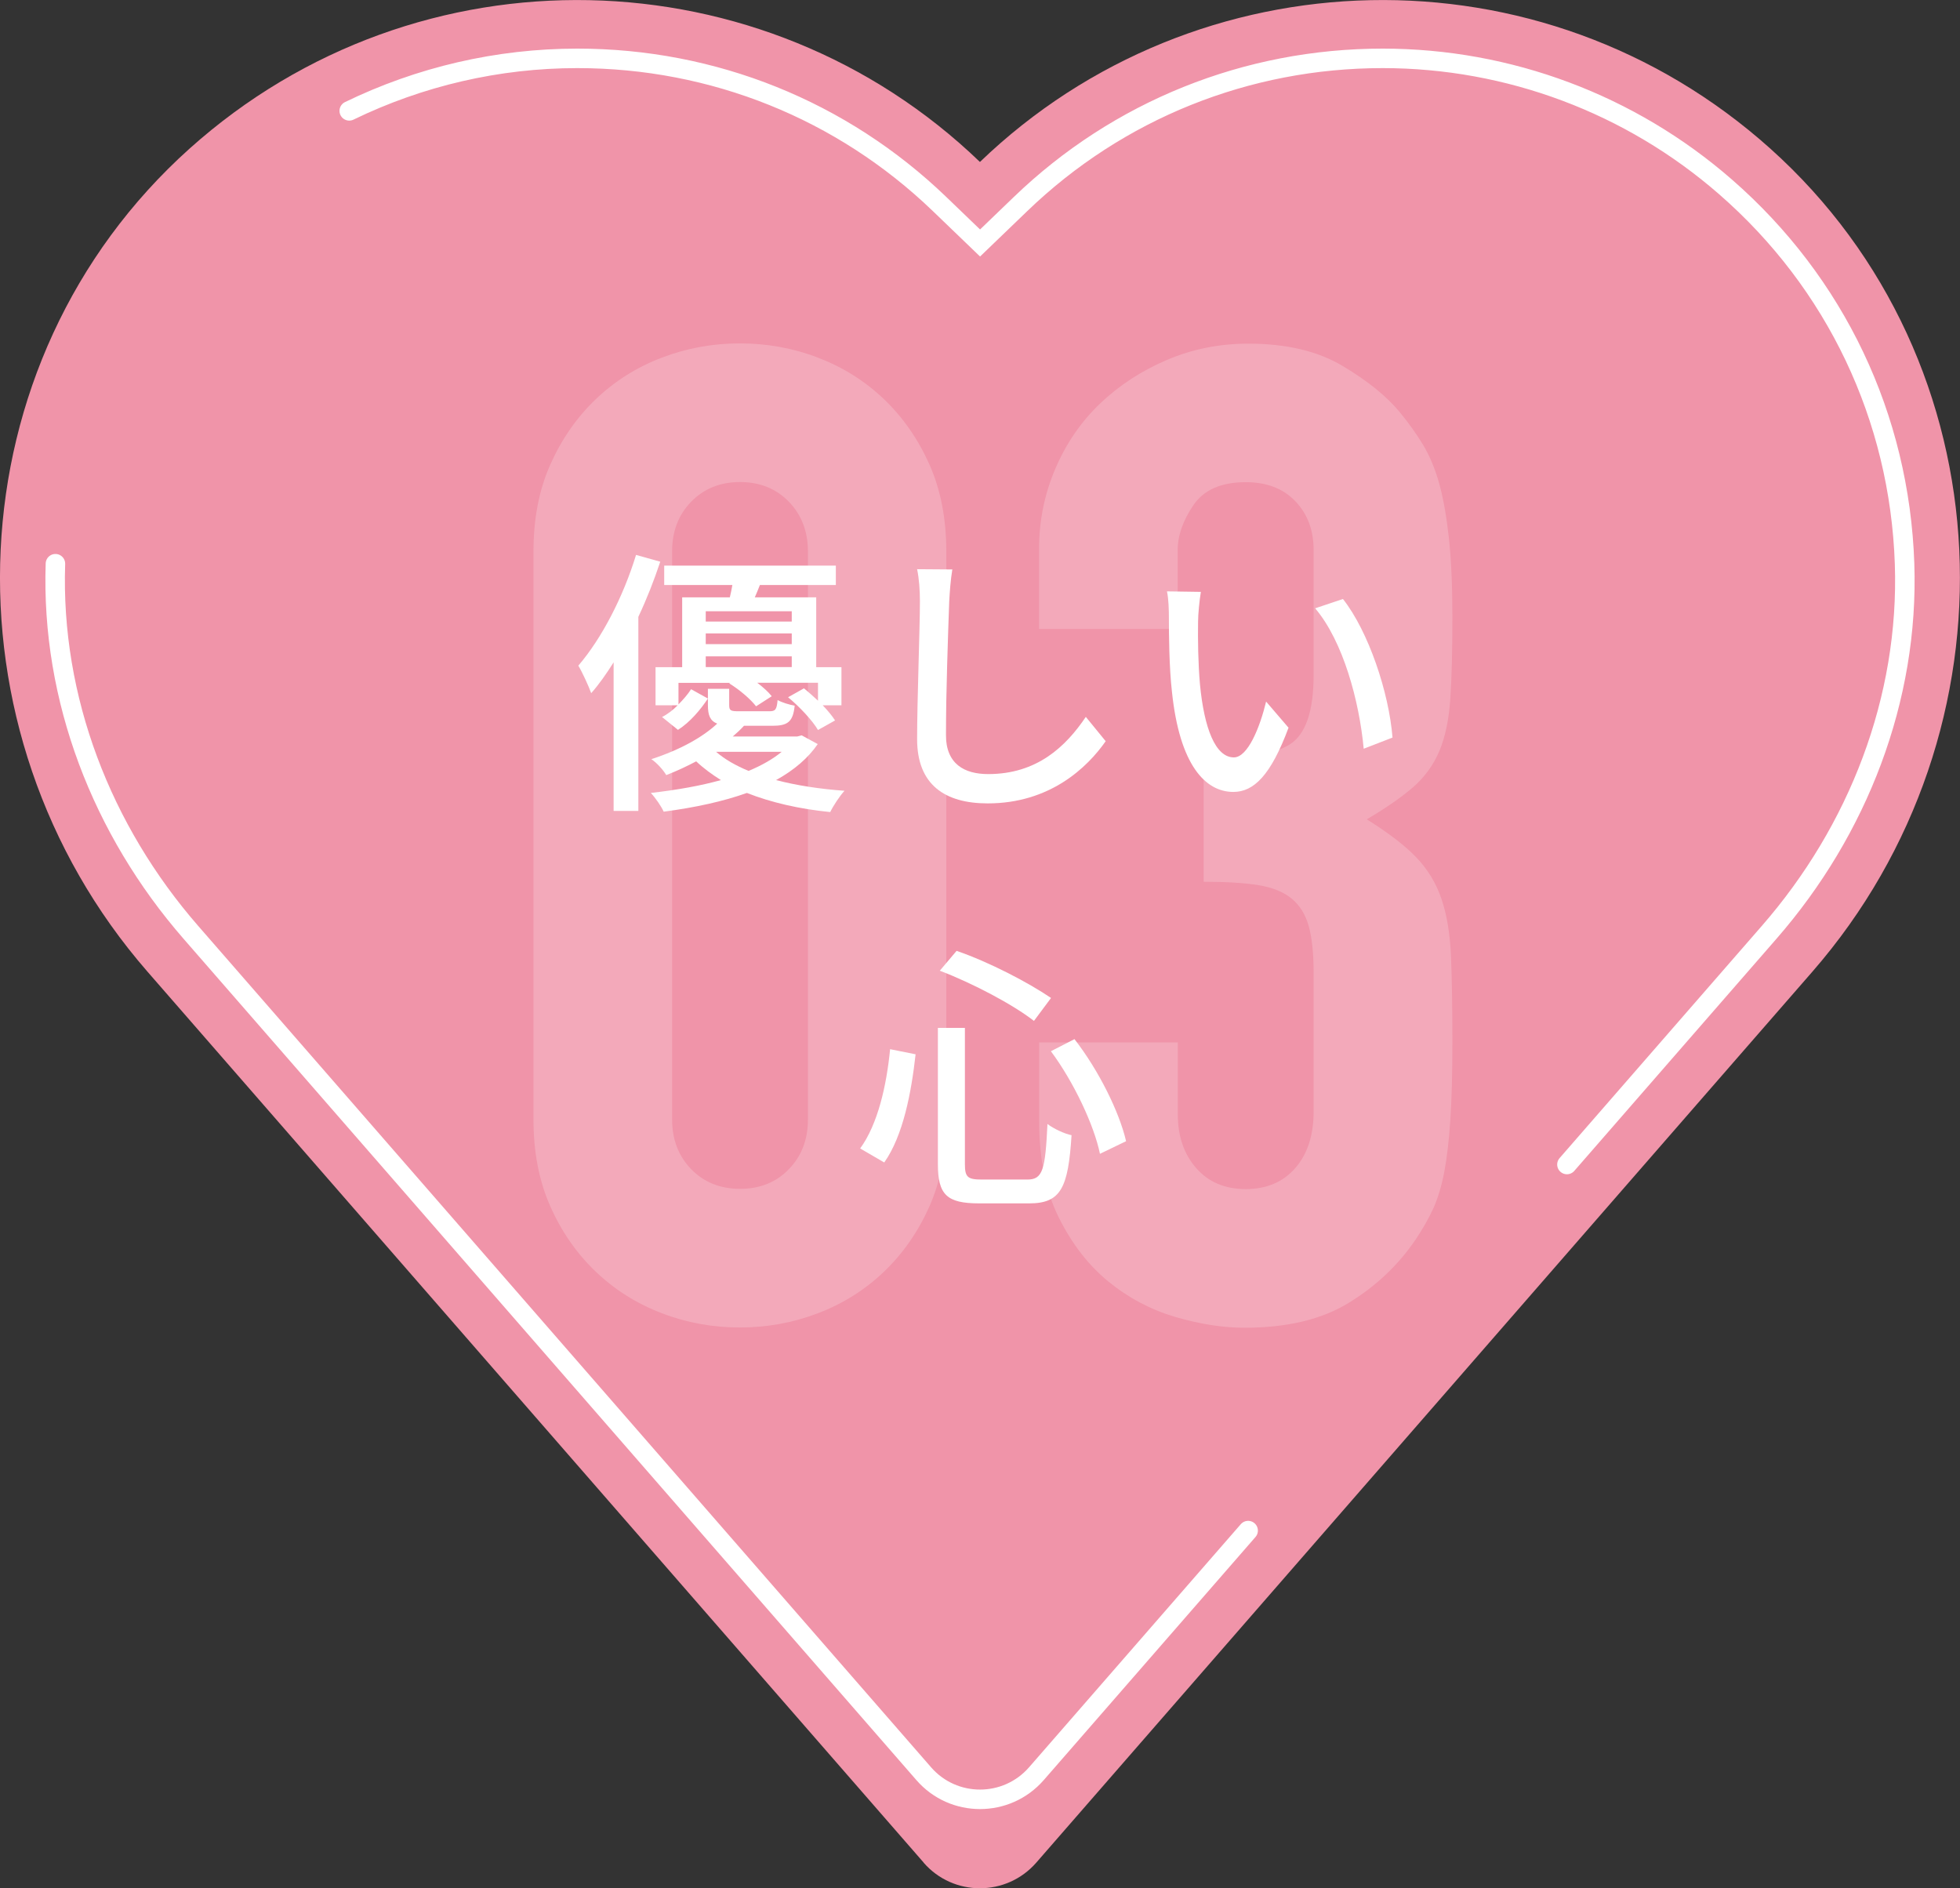
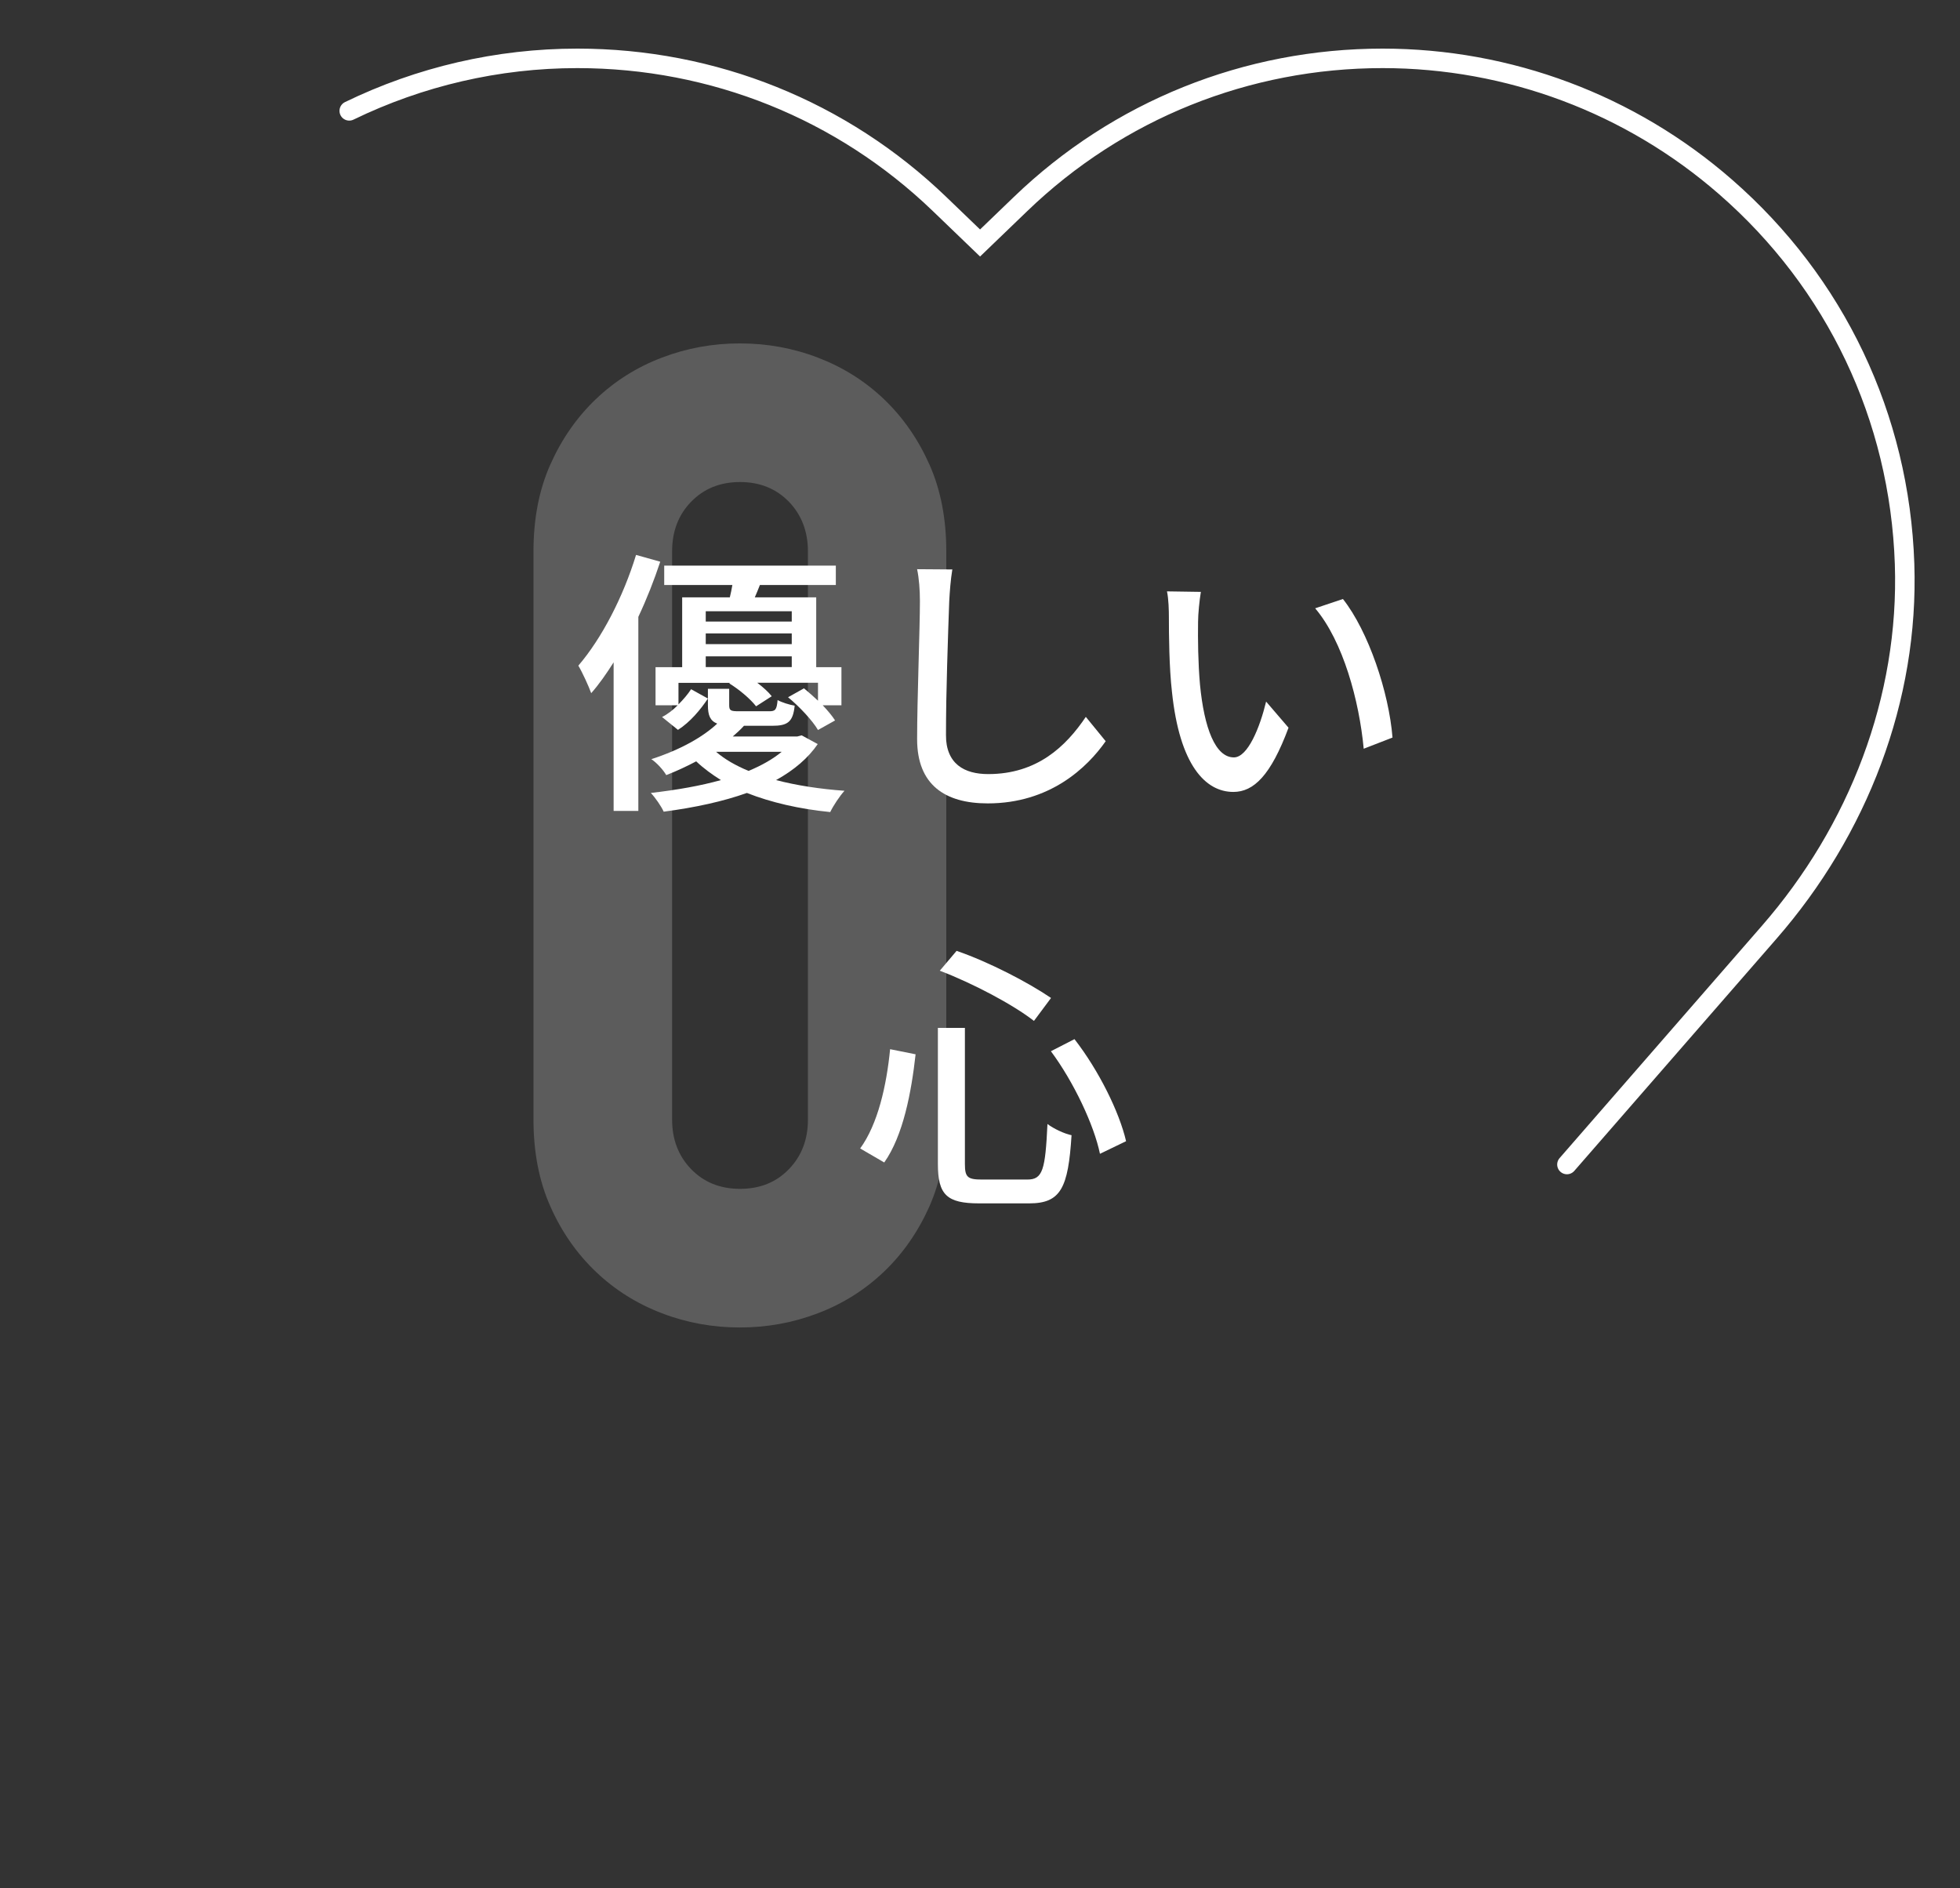
<svg xmlns="http://www.w3.org/2000/svg" id="_レイヤー_2" viewBox="0 0 153.83 148.19">
  <rect x="0" y="0" width="153.83" height="148.19" fill="#333333" stroke="none" />
  <defs>
    <style>.cls-1{fill:#fff;}.cls-2{fill:none;stroke:#fff;stroke-linecap:round;stroke-width:1.53px;}.cls-3{opacity:.2;}.cls-4{fill:#f094a9;}</style>
  </defs>
  <g id="contents">
    <g>
-       <path class="cls-4" d="m72.49,146.17L11.57,76.25C-4.9,57.34-3.78,28.4,14.88,11.66c17.96-16.1,45.04-15.31,62.03,1.05,17-16.36,44.07-17.15,62.03-1.05,18.67,16.74,19.78,45.68,3.31,64.59l-60.92,69.93c-2.34,2.68-6.51,2.68-8.84,0Z" />
      <path class="cls-2" d="m27.41,8.7c5.54-2.69,11.65-4.12,17.9-4.12,10.68,0,20.77,4.06,28.43,11.43l3.18,3.06,3.18-3.06c7.65-7.37,17.75-11.43,28.42-11.43,9.89,0,19.45,3.58,26.91,10.09,8.63,7.52,13.66,18.07,14.05,29.58.36,10.61-3.65,20.92-10.63,28.92l-15.87,18.22" />
-       <path class="cls-2" d="m97.96,120.12l-16.62,19.08c-2.34,2.68-6.51,2.68-8.84,0L14.98,73.17c-6.98-8.01-10.99-18.31-10.63-28.93" />
      <g>
        <path class="cls-1" d="m51.82,44.08c-.48,1.45-1.06,2.93-1.72,4.33v15.23h-1.94v-11.66c-.57.9-1.14,1.72-1.76,2.42-.18-.51-.7-1.65-1.01-2.16,1.83-2.13,3.52-5.39,4.53-8.69l1.89.53Zm12.37,14.3c-.75,1.1-1.85,2.05-3.28,2.84,1.61.42,3.43.7,5.37.84-.37.4-.88,1.17-1.12,1.67-2.42-.24-4.64-.75-6.54-1.5-1.85.66-4.03,1.14-6.53,1.47-.2-.44-.66-1.1-1.01-1.47,2.09-.24,3.94-.57,5.5-1.01-.7-.44-1.36-.92-1.94-1.47-.7.37-1.5.75-2.35,1.08-.24-.42-.77-.99-1.17-1.25,2.31-.75,4.07-1.76,5.17-2.79-.55-.22-.73-.64-.73-1.45v-1.28h1.67v1.28c0,.44.13.48.79.48h2.35c.48,0,.59-.11.66-.88.31.18.92.37,1.34.44-.13,1.28-.55,1.58-1.76,1.58h-2.22c-.26.29-.57.57-.88.84h5.06l.35-.09,1.25.68Zm-10.96-3.08c.4-.4.75-.81,1.01-1.21l1.32.73c-.57.86-1.39,1.85-2.35,2.46l-1.25-1.01c.44-.22.86-.55,1.23-.92h-1.74v-2.99h2.09v-5.48h3.74c.07-.31.15-.64.2-.97h-5.35v-1.52h13.47v1.52h-5.96c-.13.33-.26.66-.4.97h4.82v5.48h1.98v2.99h-1.47c.4.42.75.84.97,1.19l-1.34.75c-.44-.75-1.45-1.83-2.35-2.57l1.25-.7c.35.29.75.64,1.1.97v-1.41h-4.77c.46.35.88.73,1.14,1.06l-1.23.79c-.44-.57-1.32-1.32-2.11-1.8l.07-.04h-4.05v1.74Zm2.16-7.33v.81h6.75v-.81h-6.75Zm6.75,1.74h-6.75v.84h6.75v-.84Zm-6.75,2.64h6.75v-.84h-6.75v.84Zm.81,6.65c.68.59,1.54,1.08,2.55,1.5,1.06-.44,1.94-.95,2.6-1.5h-5.15Z" />
        <path class="cls-1" d="m74.74,44.71c-.13.79-.2,1.72-.24,2.49-.09,2.42-.26,7.44-.26,10.47,0,2.29,1.45,3.08,3.32,3.08,3.83,0,6.09-2.16,7.66-4.49l1.56,1.91c-1.45,2.07-4.38,4.88-9.26,4.88-3.32,0-5.54-1.43-5.54-5.04,0-3.1.22-8.71.22-10.83,0-.9-.07-1.78-.22-2.51l2.77.02Z" />
        <path class="cls-1" d="m94.03,48.81c-.02,1.36,0,3.21.15,4.91.33,3.43,1.21,5.72,2.66,5.72,1.1,0,2.05-2.38,2.53-4.38l1.76,2.05c-1.39,3.74-2.73,5.04-4.33,5.04-2.2,0-4.22-2.11-4.82-7.86-.22-1.91-.24-4.51-.24-5.83,0-.55-.02-1.45-.15-2.05l2.66.04c-.11.64-.22,1.76-.22,2.35Zm15.27,9.07l-2.27.88c-.35-3.74-1.61-8.43-3.81-11.02l2.18-.73c2,2.53,3.61,7.33,3.89,10.87Z" />
        <path class="cls-1" d="m71.86,82.74c-.33,2.97-.97,6.38-2.46,8.49l-1.89-1.1c1.39-1.91,2.07-4.93,2.35-7.79l2,.4Zm3.87-2.07v10.69c0,1.03.22,1.21,1.34,1.21h3.56c1.21,0,1.41-.75,1.58-4.36.48.37,1.34.77,1.89.88-.26,4.14-.84,5.35-3.32,5.35h-3.94c-2.53,0-3.23-.68-3.23-3.08v-10.69h2.11Zm-.66-6.05c2.57.88,5.68,2.51,7.42,3.7l-1.34,1.8c-1.67-1.3-4.8-2.95-7.39-3.94l1.32-1.56Zm9.26,6.93c1.91,2.46,3.52,5.72,4.05,8.01l-2.05.99c-.46-2.24-2.05-5.63-3.85-8.05l1.85-.95Z" />
      </g>
      <g class="cls-3">
        <path class="cls-1" d="m41.87,43.27c0-2.56.44-4.84,1.33-6.83.89-1.99,2.08-3.7,3.57-5.12,1.49-1.42,3.22-2.51,5.17-3.25,1.96-.75,4-1.12,6.13-1.12s4.18.37,6.13,1.12c1.96.75,3.68,1.83,5.17,3.25,1.49,1.42,2.68,3.13,3.57,5.12.89,1.99,1.33,4.27,1.33,6.83v44.59c0,2.56-.45,4.84-1.33,6.83-.89,1.99-2.08,3.7-3.57,5.12-1.49,1.42-3.22,2.51-5.17,3.25-1.96.75-4,1.12-6.13,1.12s-4.18-.37-6.13-1.12c-1.96-.75-3.68-1.83-5.17-3.25-1.49-1.42-2.69-3.13-3.57-5.12-.89-1.99-1.33-4.27-1.33-6.83v-44.59Zm10.88,44.59c0,1.57.5,2.86,1.49,3.89,1,1.03,2.28,1.55,3.84,1.55s2.84-.51,3.84-1.55c1-1.03,1.49-2.33,1.49-3.89v-44.59c0-1.56-.5-2.86-1.49-3.89-1-1.03-2.28-1.55-3.84-1.55s-2.84.52-3.84,1.55c-1,1.03-1.49,2.33-1.49,3.89v44.59Z" />
-         <path class="cls-1" d="m94.46,59.59c3.27,0,5.53-.39,6.77-1.17,1.24-.78,1.87-2.6,1.87-5.44v-9.81c0-1.56-.48-2.84-1.44-3.84-.96-1-2.26-1.49-3.89-1.49-1.92,0-3.29.6-4.11,1.81-.82,1.21-1.23,2.38-1.23,3.52v6.19h-10.88v-6.29c0-2.2.43-4.3,1.28-6.29.85-1.99,2.03-3.7,3.52-5.12,1.49-1.42,3.24-2.56,5.23-3.41,1.99-.85,4.12-1.28,6.4-1.28,2.99,0,5.46.59,7.41,1.76,1.96,1.17,3.43,2.37,4.43,3.57.71.85,1.33,1.73,1.87,2.61.53.89.96,1.92,1.28,3.09.32,1.17.57,2.6.75,4.27.18,1.67.27,3.72.27,6.13,0,2.63-.05,4.77-.16,6.4-.11,1.64-.39,3-.85,4.11-.46,1.1-1.14,2.04-2.03,2.83-.89.78-2.12,1.64-3.68,2.56,1.71,1.07,3,2.06,3.89,2.99.89.93,1.55,2.01,1.97,3.25.43,1.25.67,2.74.75,4.48.07,1.74.11,3.96.11,6.67,0,2.49-.05,4.55-.16,6.19-.11,1.64-.27,3.01-.48,4.11-.21,1.1-.5,2.04-.85,2.83-.36.78-.82,1.6-1.39,2.45-1.35,1.99-3.09,3.65-5.23,4.96-2.13,1.32-4.87,1.97-8.21,1.97-1.71,0-3.52-.29-5.44-.85-1.92-.57-3.66-1.49-5.23-2.77-1.57-1.28-2.86-2.95-3.89-5.01-1.03-2.06-1.55-4.59-1.55-7.57v-6.19h10.88v5.65c0,1.71.48,3.11,1.44,4.21.96,1.1,2.26,1.65,3.89,1.65s2.93-.55,3.89-1.65c.96-1.1,1.44-2.58,1.44-4.43v-10.88c0-1.49-.12-2.7-.37-3.63-.25-.92-.69-1.65-1.33-2.19-.64-.53-1.51-.89-2.61-1.07-1.1-.18-2.54-.27-4.32-.27v-9.6Z" />
      </g>
    </g>
  </g>
</svg>